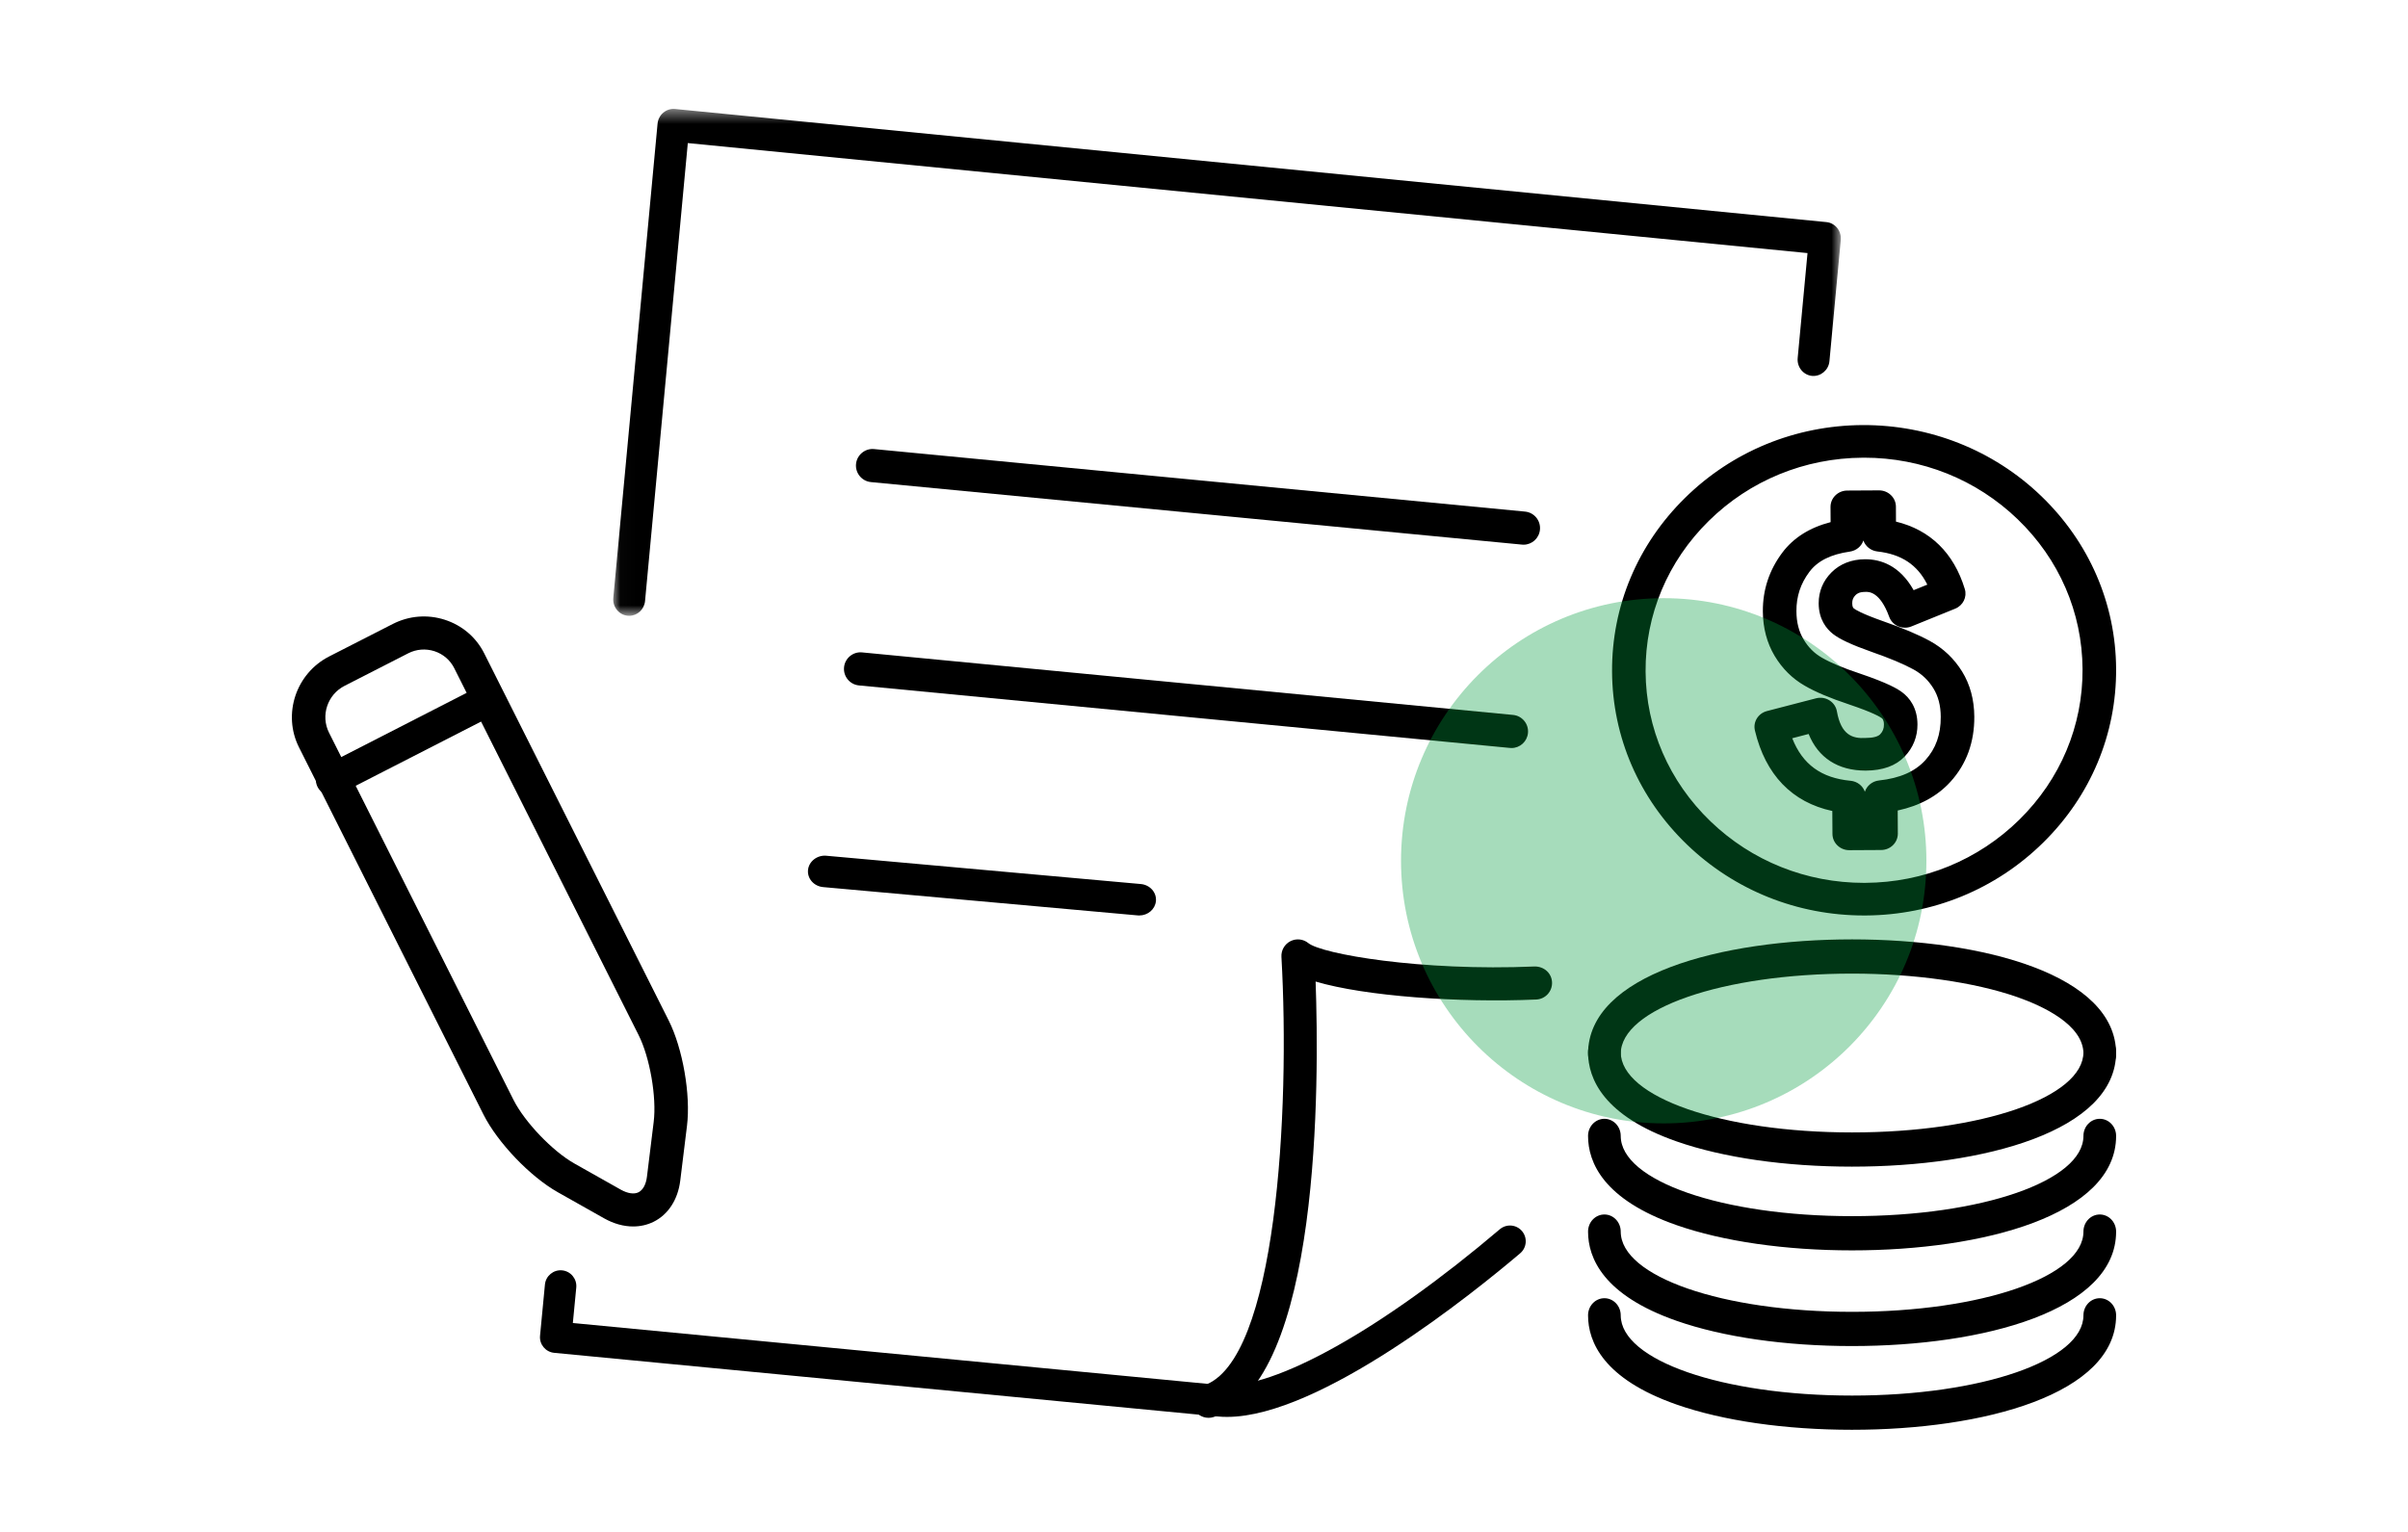
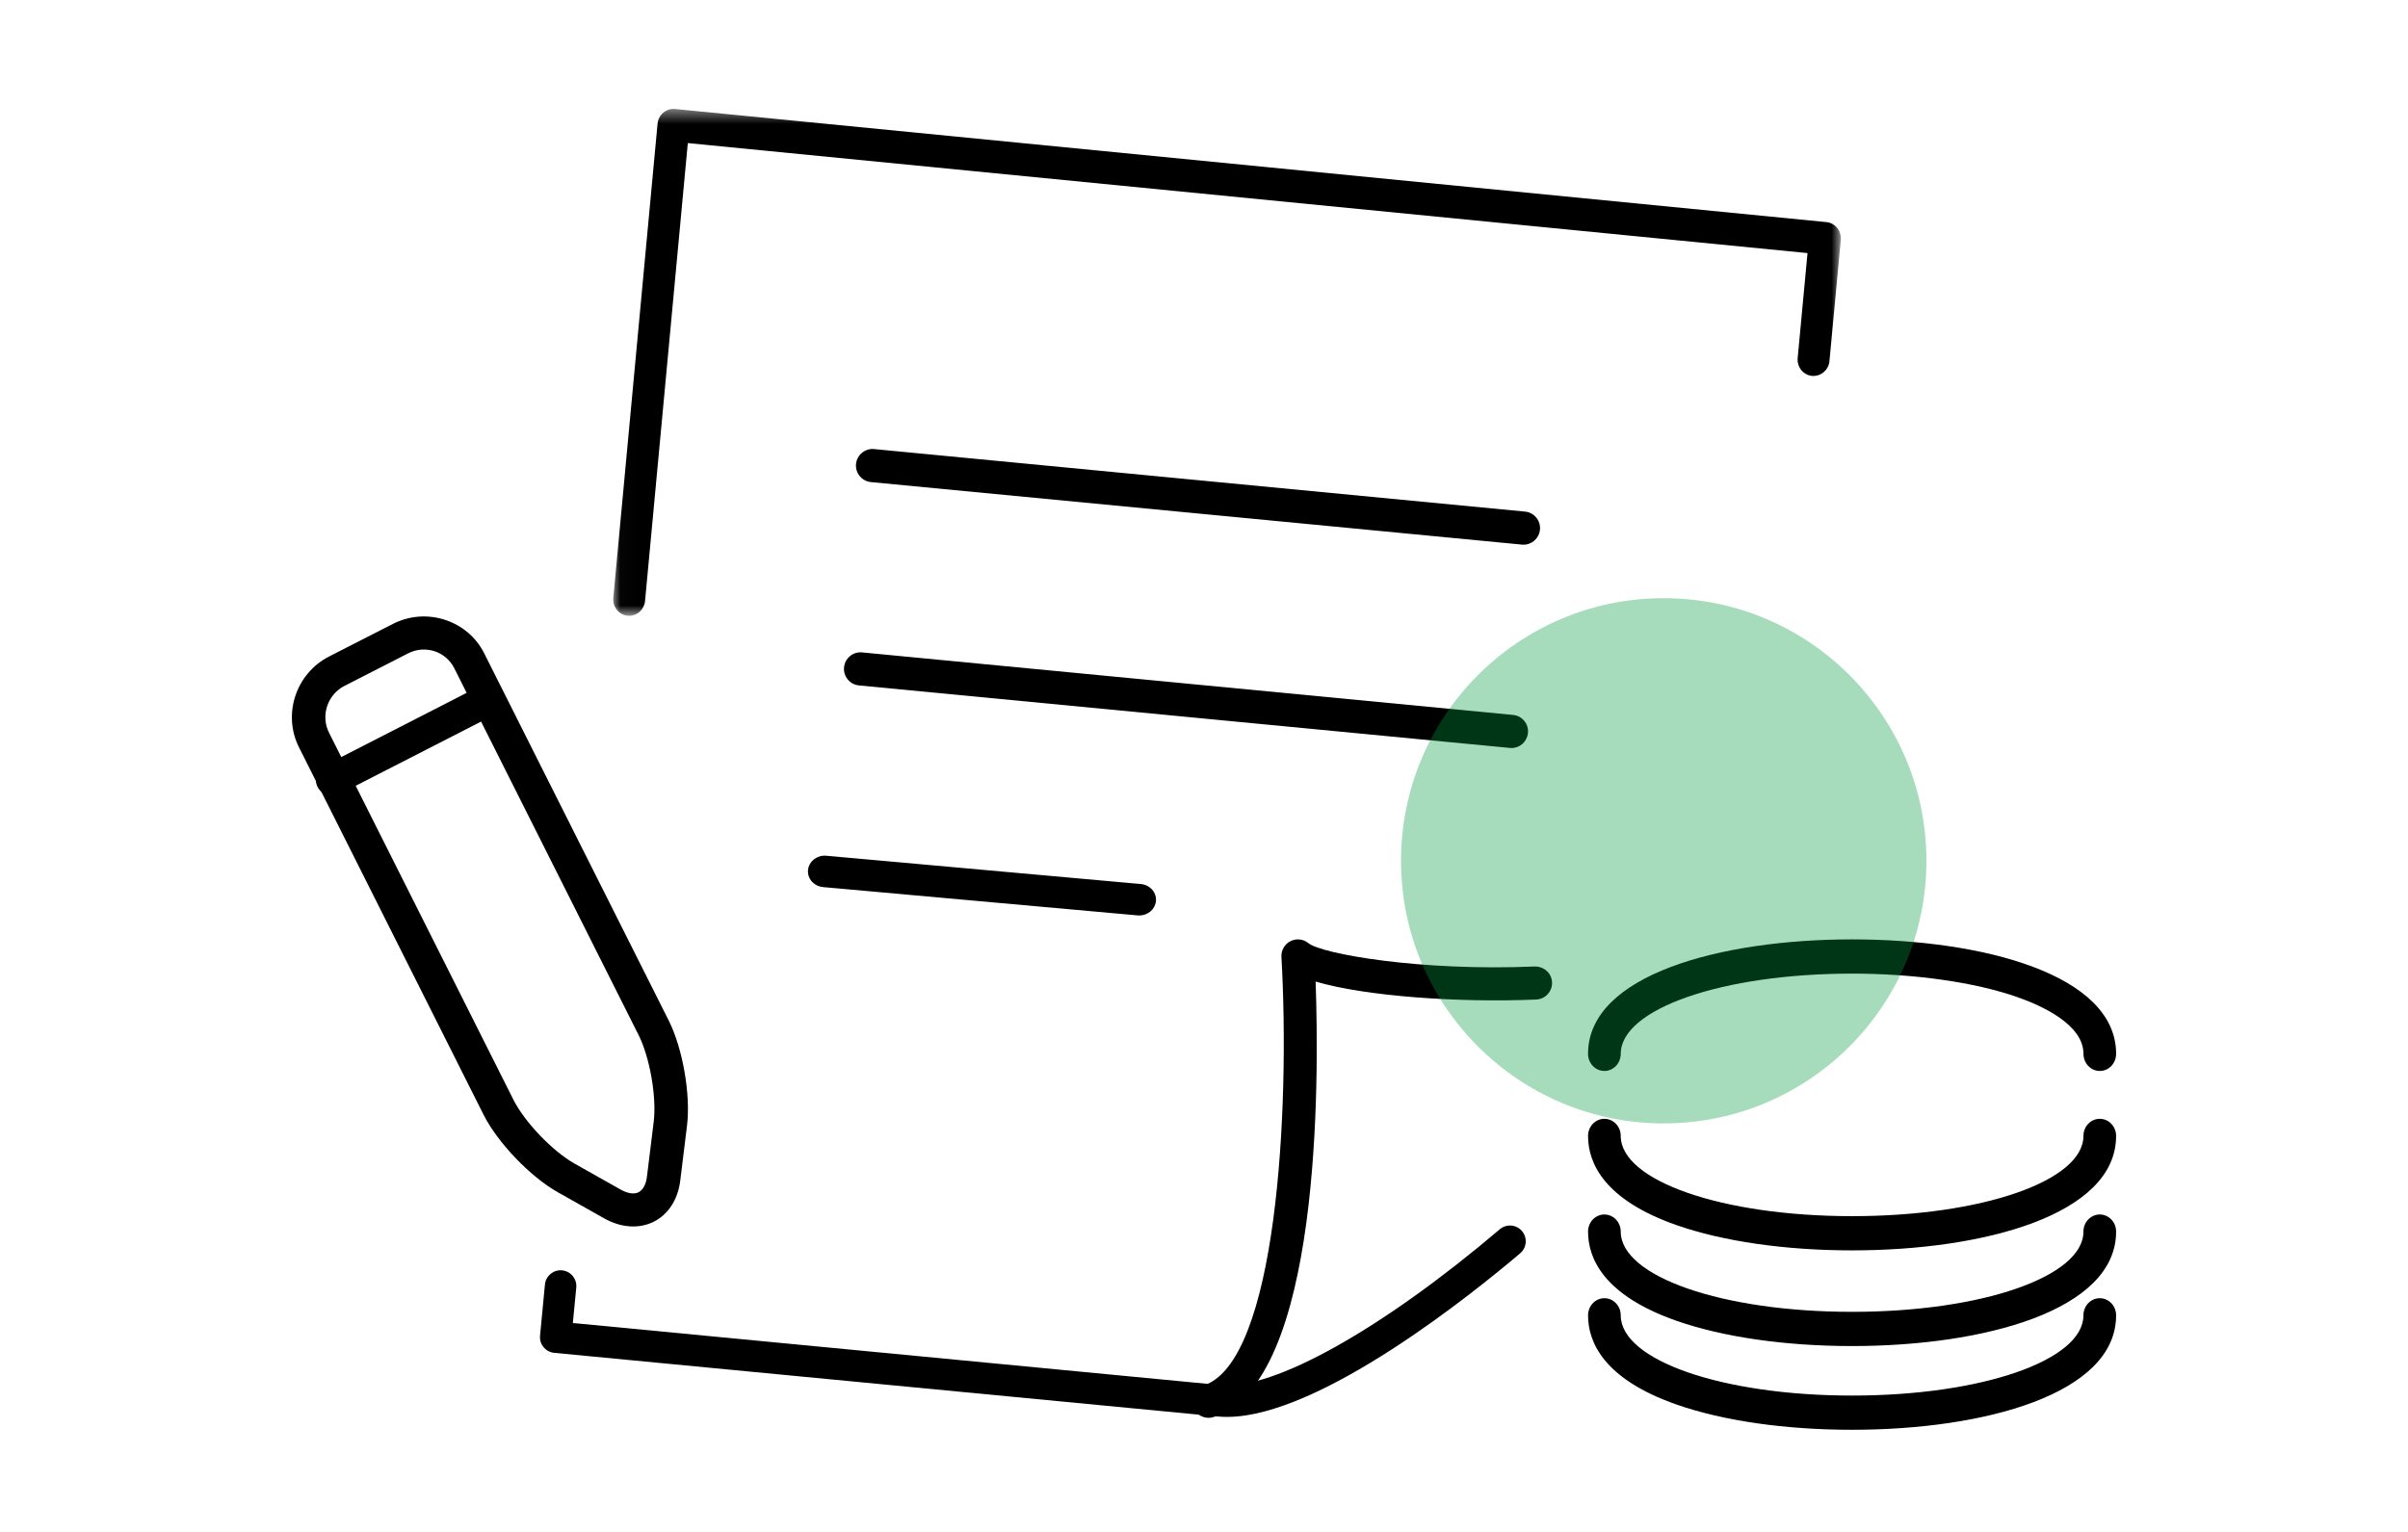
<svg xmlns="http://www.w3.org/2000/svg" xmlns:xlink="http://www.w3.org/1999/xlink" width="165" height="105" viewBox="0 0 165 105">
  <defs>
    <path id="prefix__a" d="M0.019 0.466L84.136 0.466 84.136 35.208 0.019 35.208z" />
  </defs>
  <g fill="none" fill-rule="evenodd" transform="translate(20 7)">
-     <path fill="#000" d="M102.807 43.601c.704 1.794 1.997 2.728 4.002 2.915.457.045.832.346.975.75.135-.409.507-.722.969-.772 1.428-.153 2.469-.61 3.18-1.397.713-.787 1.058-1.757 1.05-2.965-.003-.767-.169-1.407-.507-1.956-.346-.557-.791-.98-1.357-1.29-.68-.374-1.647-.779-2.877-1.207-1.36-.482-2.176-.86-2.648-1.23-.443-.349-.972-.994-.975-2.095-.005-.812.3-1.546.88-2.124.578-.58 1.371-.893 2.292-.898h.023c1.022 0 2.347.4 3.312 2.12l.937-.38c-.673-1.361-1.782-2.09-3.42-2.273-.454-.052-.82-.353-.96-.753-.13.395-.484.696-.927.762-1.306.185-2.215.64-2.775 1.39-.605.808-.894 1.69-.887 2.695.003.753.164 1.386.49 1.933.326.545.733.953 1.245 1.247.6.35 1.474.715 2.603 1.09 1.968.666 2.614 1.062 2.929 1.304.463.353 1.021 1.02 1.027 2.185.005.84-.299 1.604-.882 2.208-.606.63-1.495.95-2.644.958h-.034c-1.892 0-3.24-.88-3.897-2.51l-1.124.293zm3.904 7.671c-.302 0-.592-.115-.807-.325-.218-.208-.34-.492-.341-.788l-.01-1.573c-2.758-.592-4.582-2.482-5.303-5.516-.14-.587.223-1.175.822-1.332l3.367-.875c.318-.08.645-.03.915.14.274.17.46.441.513.752.284 1.61 1.056 1.887 1.983 1.825.479-.001.827-.09.98-.249.182-.19.262-.394.26-.666-.002-.328-.104-.406-.146-.44-.105-.08-.566-.377-2.26-.948-1.295-.43-2.288-.85-3.03-1.283-.84-.481-1.534-1.171-2.057-2.045-.525-.882-.796-1.907-.803-3.044-.01-1.476.437-2.83 1.33-4.023.765-1.022 1.876-1.722 3.313-2.094l-.007-1.042c-.002-.616.51-1.12 1.144-1.123l2.18-.012h.008c.302 0 .592.117.807.325.218.208.341.492.343.79l.004 1.026c2.341.566 3.962 2.145 4.715 4.618.168.55-.117 1.13-.66 1.35l-2.997 1.217c-.291.12-.618.113-.908-.01-.288-.125-.511-.36-.615-.65-.626-1.72-1.39-1.724-1.646-1.707-.394.002-.558.117-.659.218-.162.164-.23.327-.228.556 0 .27.078.334.122.366.087.07.497.34 1.981.864 1.347.47 2.436.929 3.227 1.364.907.498 1.646 1.199 2.195 2.083 0 .001.002.001.002.003.55.891.83 1.933.838 3.098.009 1.753-.537 3.252-1.626 4.453-.896.99-2.114 1.653-3.623 1.978l.009 1.582c.003.618-.51 1.122-1.144 1.125l-2.18.012h-.008zm1.022-26.902l-.09.001c-3.99.023-7.741 1.562-10.555 4.333-2.815 2.77-4.353 6.436-4.33 10.322.023 3.885 1.605 7.533 4.452 10.273 2.826 2.72 6.559 4.214 10.516 4.214l.09-.001c3.992-.023 7.74-1.562 10.556-4.333 2.814-2.77 4.353-6.436 4.328-10.322-.023-3.885-1.603-7.533-4.451-10.272-2.825-2.72-6.559-4.215-10.516-4.215zm-.007 31.378c-4.567 0-8.87-1.722-12.131-4.861-3.284-3.16-5.11-7.367-5.134-11.847-.027-4.485 1.746-8.712 4.994-11.908 3.247-3.198 7.57-4.973 12.175-4.997 4.569-.017 8.95 1.7 12.234 4.861 3.285 3.16 5.11 7.367 5.136 11.847.024 4.485-1.748 8.712-4.996 11.908-3.245 3.198-7.57 4.973-12.174 4.997h-.104zM106.908 72.964c-4.564 0-8.833-.613-12.021-1.728-5.016-1.754-6.071-4.294-6.071-6.117 0-.648.5-1.173 1.12-1.173.618 0 1.119.525 1.119 1.173 0 3.084 6.963 5.5 15.853 5.5s15.853-2.416 15.853-5.5c0-.648.501-1.173 1.119-1.173.62 0 1.12.525 1.12 1.173 0 5.419-9.087 7.845-18.092 7.845" />
    <path fill="#000" d="M106.908 78.703c-4.564 0-8.833-.614-12.021-1.728-5.016-1.754-6.071-4.294-6.071-6.118 0-.647.5-1.172 1.12-1.172.618 0 1.119.525 1.119 1.172 0 3.085 6.963 5.5 15.853 5.5s15.853-2.415 15.853-5.5c0-.647.501-1.172 1.119-1.172.62 0 1.12.525 1.12 1.172 0 5.42-9.087 7.846-18.092 7.846" />
    <path fill="#000" d="M106.908 85.261c-4.564 0-8.833-.613-12.021-1.728-5.016-1.753-6.071-4.293-6.071-6.117 0-.648.5-1.173 1.12-1.173.618 0 1.119.525 1.119 1.173 0 3.085 6.963 5.5 15.853 5.5s15.853-2.415 15.853-5.5c0-.648.501-1.173 1.119-1.173.62 0 1.12.525 1.12 1.173 0 5.419-9.087 7.845-18.092 7.845" />
    <path fill="#000" d="M106.908 91c-4.564 0-8.833-.613-12.021-1.728-5.016-1.754-6.071-4.294-6.071-6.117 0-.648.5-1.173 1.12-1.173.618 0 1.119.525 1.119 1.173 0 3.084 6.963 5.5 15.853 5.5s15.853-2.416 15.853-5.5c0-.648.501-1.173 1.119-1.173.62 0 1.12.525 1.12 1.173 0 5.419-9.087 7.845-18.092 7.845M123.881 66.405c-.617 0-1.118-.525-1.118-1.172 0-2.008-2.845-3.3-4.54-3.893-2.923-1.021-7.048-1.607-11.314-1.607-8.89 0-15.854 2.415-15.854 5.5 0 .647-.501 1.172-1.12 1.172-.618 0-1.12-.525-1.12-1.172 0-5.42 9.087-7.846 18.094-7.846 9.005 0 18.091 2.427 18.091 7.846 0 .647-.5 1.172-1.119 1.172" />
    <g transform="translate(22)">
      <mask id="prefix__b" fill="#fff">
        <use xlink:href="#prefix__a" />
      </mask>
      <path fill="#000" d="M1.113 35.208c-.035 0-.07-.001-.104-.005-.602-.058-1.044-.607-.985-1.222l3.033-32.5C3.114.862 3.652.415 4.25.47l78.898 7.753c.289.027.554.172.74.401.184.231.271.526.245.823l-.777 8.308c-.057.615-.595 1.06-1.191 1.01-.6-.058-1.042-.607-.985-1.222l.674-7.196-76.724-7.54L2.2 34.193c-.054.581-.53 1.015-1.086 1.015" mask="url(#prefix__b)" />
    </g>
    <path fill="#000" d="M64.08 90.117c-.212 0-.418-.008-.62-.028l-45.483-4.363c-.594-.056-1.03-.584-.972-1.175l.335-3.506c.056-.593.587-1.03 1.175-.973.592.057 1.028.584.972 1.177l-.234 2.433 44.41 4.258c3.611.338 11.067-3.853 19.107-10.684.456-.385 1.134-.33 1.52.125.385.456.33 1.136-.124 1.521C81 81.59 70.452 90.117 64.08 90.117M84.396 30.333c-.037 0-.074-.001-.108-.005l-44.61-4.285c-.623-.06-1.08-.617-1.022-1.239.06-.624.622-1.085 1.235-1.024l44.61 4.286c.623.06 1.08.616 1.02 1.238-.056.59-.549 1.03-1.125 1.03M83.573 44.27c-.036 0-.073-.001-.108-.005l-44.61-4.285c-.622-.06-1.08-.617-1.02-1.24.058-.623.617-1.084 1.234-1.023l44.61 4.286c.622.059 1.08.616 1.02 1.238-.056.589-.55 1.03-1.126 1.03M58.063 55.748c-.037 0-.074-.002-.11-.005l-21.55-1.94c-.631-.056-1.096-.584-1.036-1.176.06-.593.636-1.031 1.253-.973l21.551 1.939c.631.056 1.096.586 1.034 1.177-.057.56-.557.978-1.142.978" />
    <path fill="#000" d="M62.809 90.18c-.479 0-.924-.308-1.077-.788-.191-.596.137-1.234.732-1.426 5.019-1.608 5.94-18.876 5.342-29.38-.026-.449.216-.87.616-1.075.4-.204.88-.153 1.228.131.907.741 7.677 1.94 15.519 1.602.638 0 1.152.459 1.179 1.083.027.626-.458 1.154-1.08 1.182-5.29.23-11.726-.223-15.12-1.232.243 6.724.385 27.481-6.995 29.85-.115.036-.231.053-.344.053M22.544 74.544c.467.262.908.326 1.207.176.302-.15.514-.537.578-1.061l.463-3.766c.21-1.694-.264-4.415-1.032-5.944L11.125 38.797c-.279-.556-.763-.968-1.356-1.163-.6-.192-1.239-.141-1.794.143l-4.362 2.23c-1.177.599-1.656 2.042-1.067 3.214l12.636 25.158c.767 1.527 2.68 3.526 4.179 4.371l3.183 1.794zm.841 2.52c-.65 0-1.327-.186-1.98-.552l-3.182-1.794c-1.893-1.065-4.131-3.406-5.098-5.332L.49 44.228c-1.143-2.271-.214-5.069 2.067-6.235l4.363-2.228c1.113-.566 2.381-.667 3.563-.284 1.188.385 2.147 1.203 2.7 2.308l12.636 25.153c.965 1.92 1.518 5.097 1.255 7.223l-.463 3.766c-.16 1.291-.825 2.318-1.827 2.813-.433.214-.906.32-1.398.32z" />
    <path fill="#000" d="M2.758 47.55c-.402 0-.792-.217-.988-.595-.283-.538-.07-1.2.475-1.481l10.113-5.18c.549-.279 1.217-.067 1.497.47.283.54.07 1.202-.475 1.481L3.267 47.426c-.164.085-.337.124-.51.124" />
    <circle cx="94" cy="52" r="18" fill="#009B3E" fill-rule="nonzero" opacity=".35" />
  </g>
</svg>